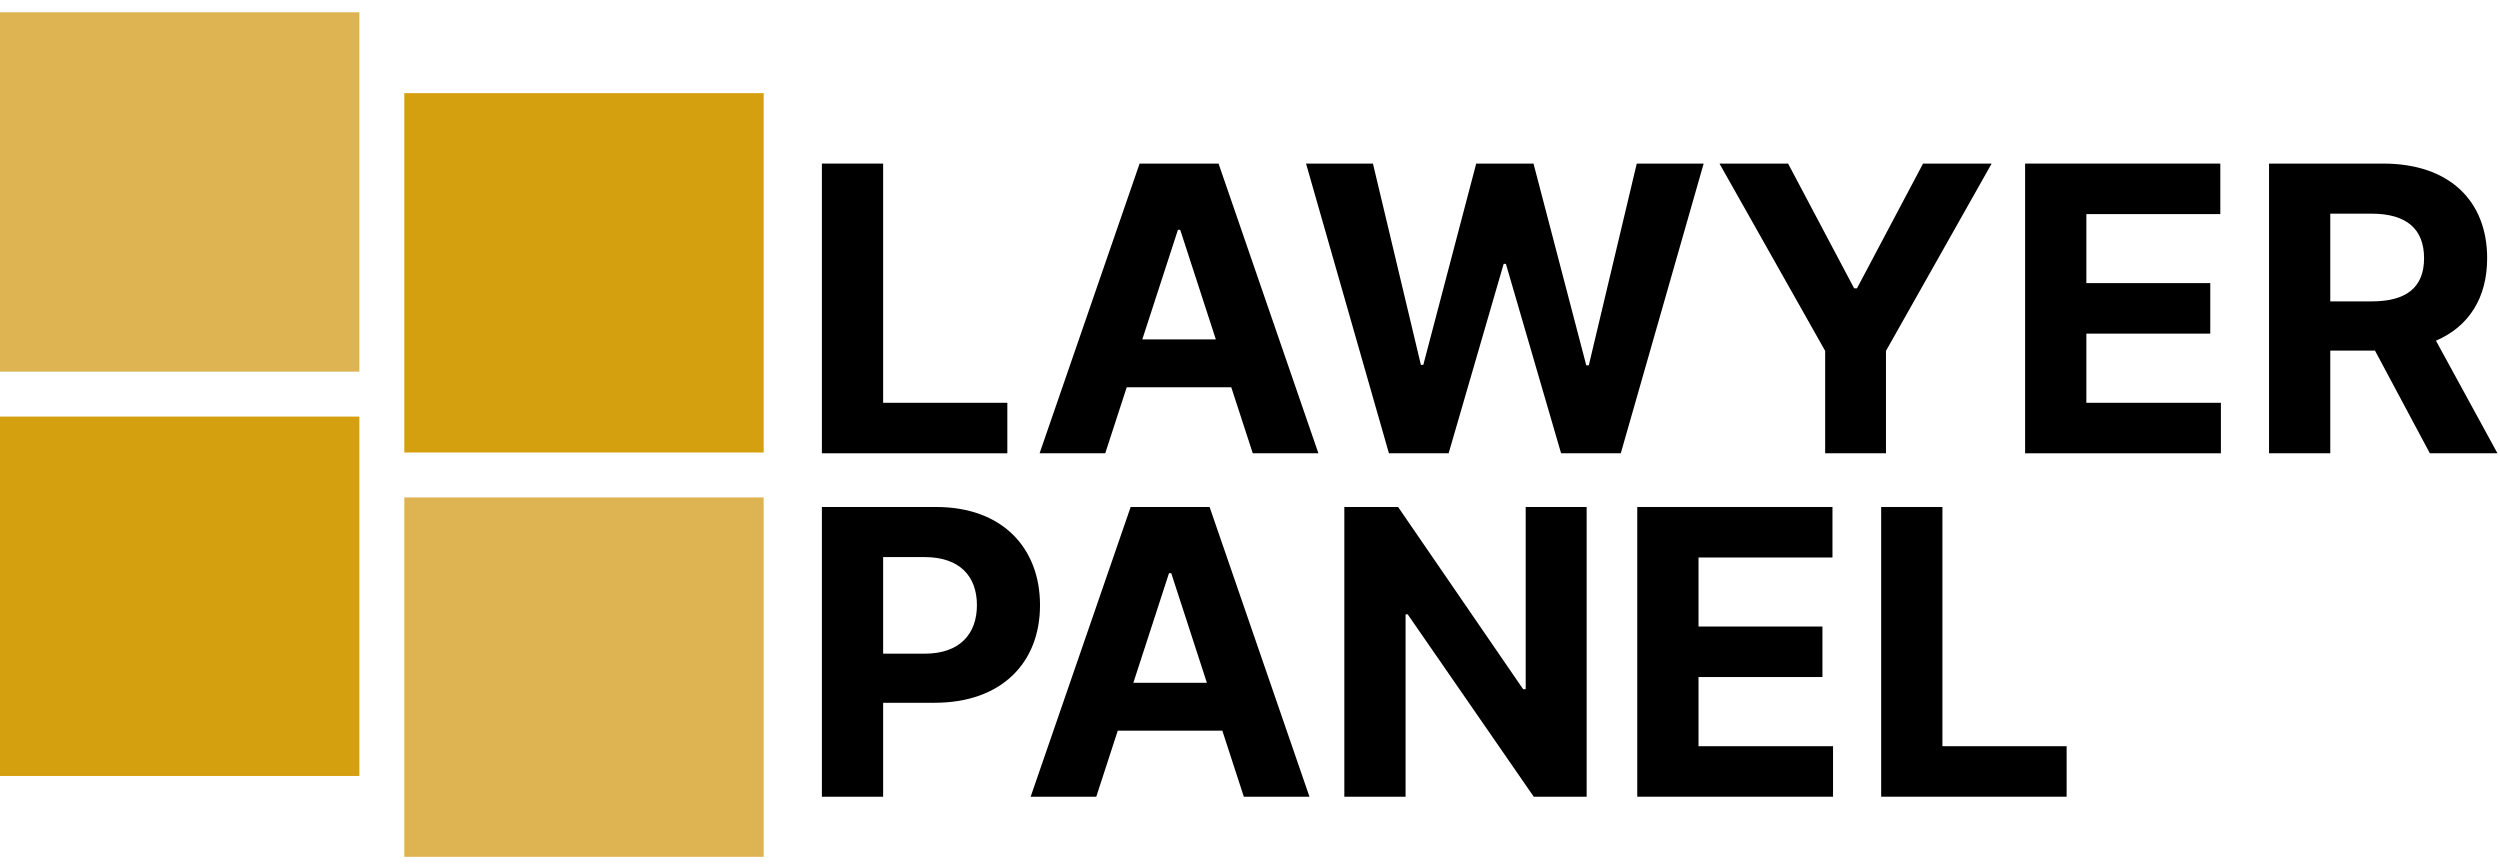
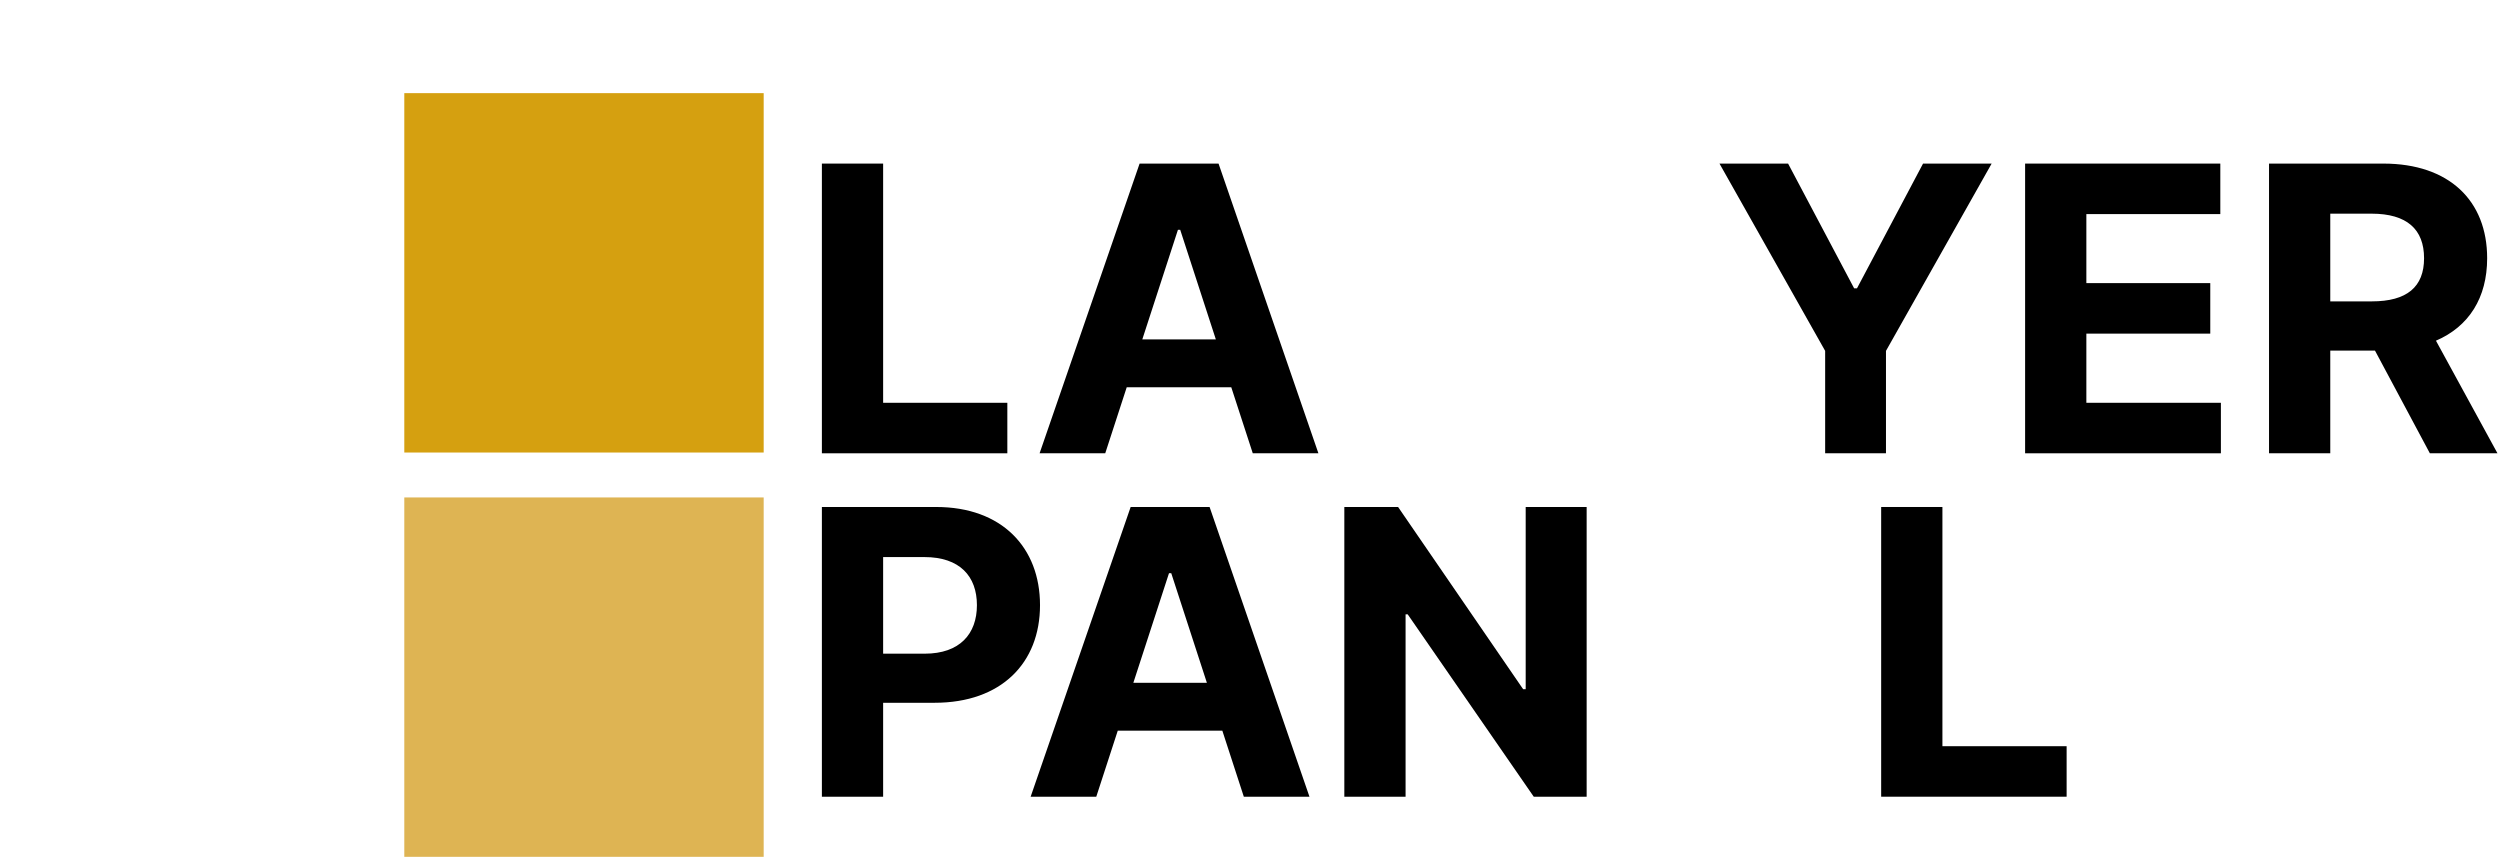
<svg xmlns="http://www.w3.org/2000/svg" width="182" height="63" viewBox="0 0 182 63" fill="none">
-   <path d="M0 30.327H26.163V56.49H0V30.327Z" fill="#D5A010" />
  <path d="M29.433 6.781H55.596V32.944H29.433V6.781Z" fill="#D5A010" />
-   <path d="M0 0.894H26.163V27.057H0V0.894Z" fill="#DEB453" />
  <path d="M29.433 36.214H55.596V62.377H29.433V36.214Z" fill="#DEB453" />
  <path d="M59.833 33H73.334V29.323H64.292V11.909H59.833V33Z" fill="black" />
  <path d="M80.461 33L82.026 28.191H89.636L91.202 33H95.98L88.71 11.909H82.963L75.682 33H80.461ZM83.159 24.71L85.754 16.729H85.919L88.514 24.71H83.159Z" fill="black" />
-   <path d="M101.114 33H105.46L109.466 19.211H109.63L113.647 33H117.993L124.027 11.909H119.156L115.665 26.595H115.48L111.639 11.909H107.468L103.616 26.564H103.441L99.95 11.909H95.079L101.114 33Z" fill="black" />
  <path d="M125.178 11.909L132.871 25.544V33H137.299V25.544L144.992 11.909H139.998L135.188 20.992H134.982L130.173 11.909H125.178Z" fill="black" />
  <path d="M147.428 33H161.681V29.323H151.887V24.288H160.908V20.611H151.887V15.586H161.639V11.909H147.428V33Z" fill="black" />
  <path d="M165.185 33H169.644V25.523H172.898L176.894 33H181.816L177.337 24.803C179.736 23.773 181.065 21.682 181.065 18.799C181.065 14.607 178.294 11.909 173.506 11.909H165.185V33ZM169.644 21.94V15.555H172.651C175.225 15.555 176.472 16.698 176.472 18.799C176.472 20.889 175.225 21.94 172.671 21.94H169.644Z" fill="black" />
  <path d="M59.833 58H64.292V51.162H68.041C72.891 51.162 75.713 48.268 75.713 44.056C75.713 39.865 72.943 36.909 68.154 36.909H59.833V58ZM64.292 47.588V40.555H67.299C69.874 40.555 71.12 41.955 71.12 44.056C71.12 46.147 69.874 47.588 67.32 47.588H64.292Z" fill="black" />
  <path d="M79.809 58L81.374 53.191H88.985L90.55 58H95.329L88.058 36.909H82.312L75.031 58H79.809ZM82.507 49.71L85.103 41.729H85.267L87.862 49.71H82.507Z" fill="black" />
  <path d="M115.508 36.909H111.07V50.173H110.884L101.781 36.909H97.867V58H102.326V44.725H102.481L111.657 58H115.508V36.909Z" fill="black" />
-   <path d="M119.192 58H133.445V54.324H123.652V49.288H132.673V45.611H123.652V40.586H133.404V36.909H119.192V58Z" fill="black" />
  <path d="M136.949 58H150.45V54.324H141.408V36.909H136.949V58Z" fill="black" />
</svg>